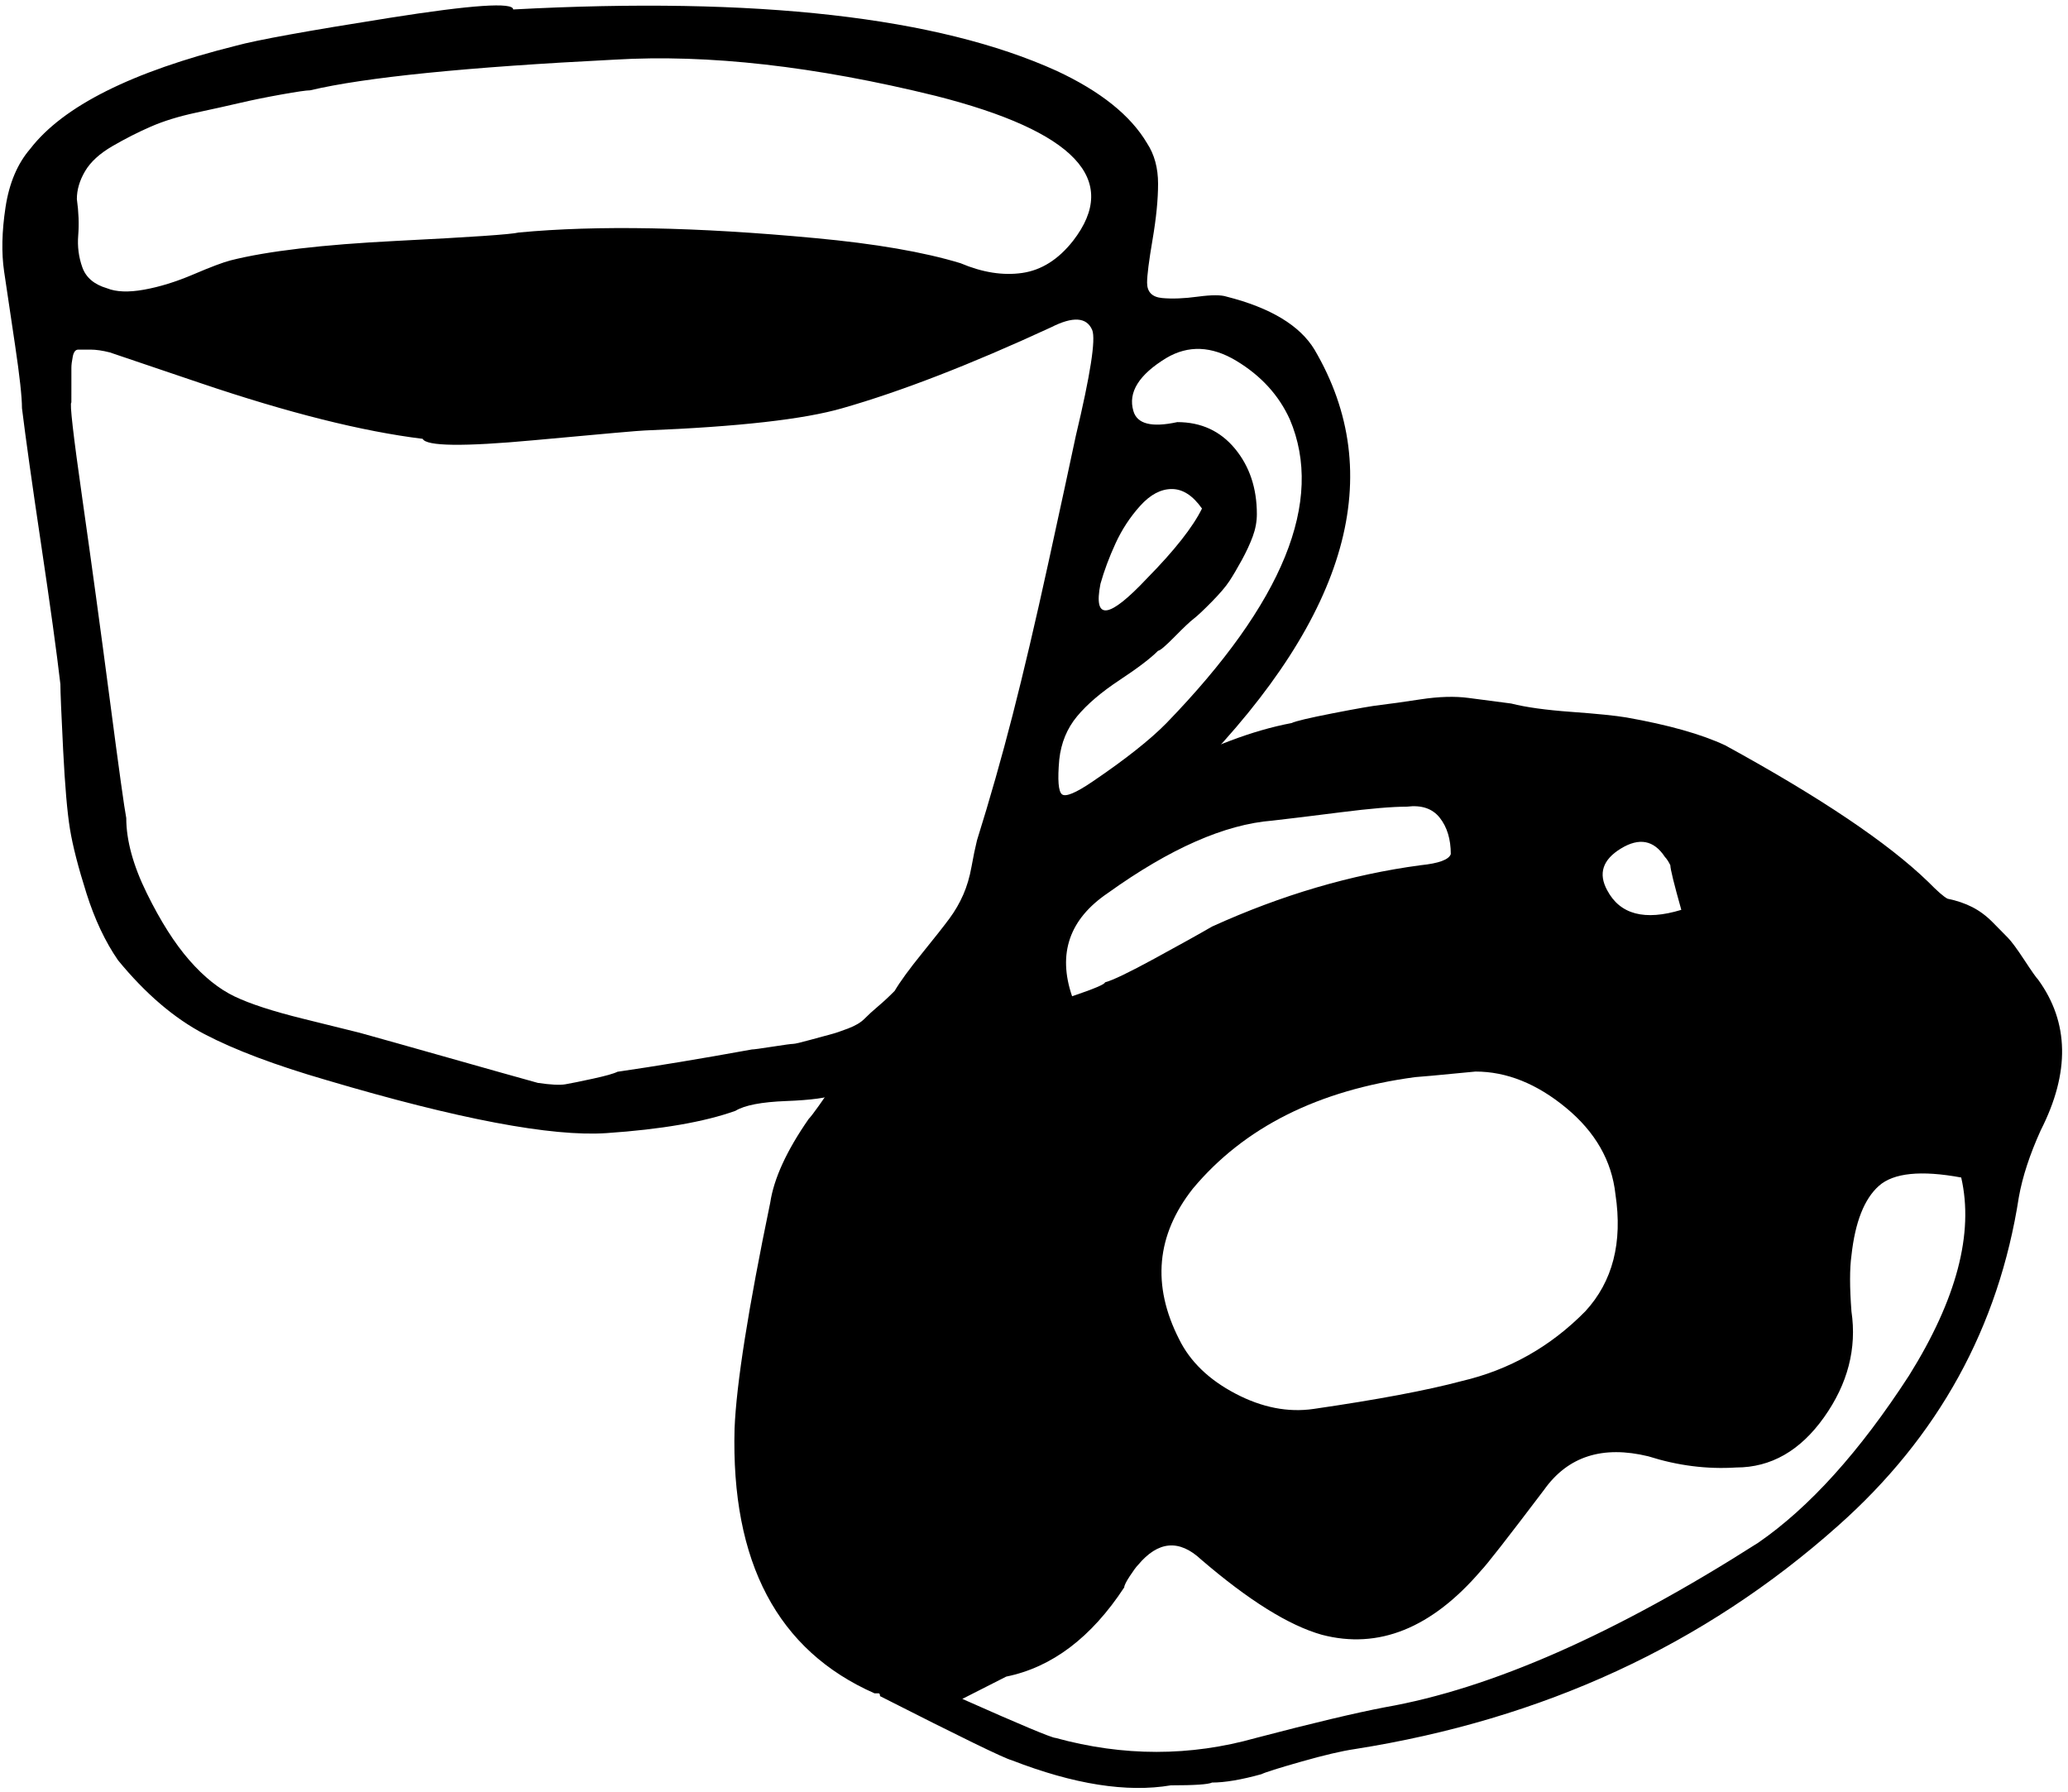
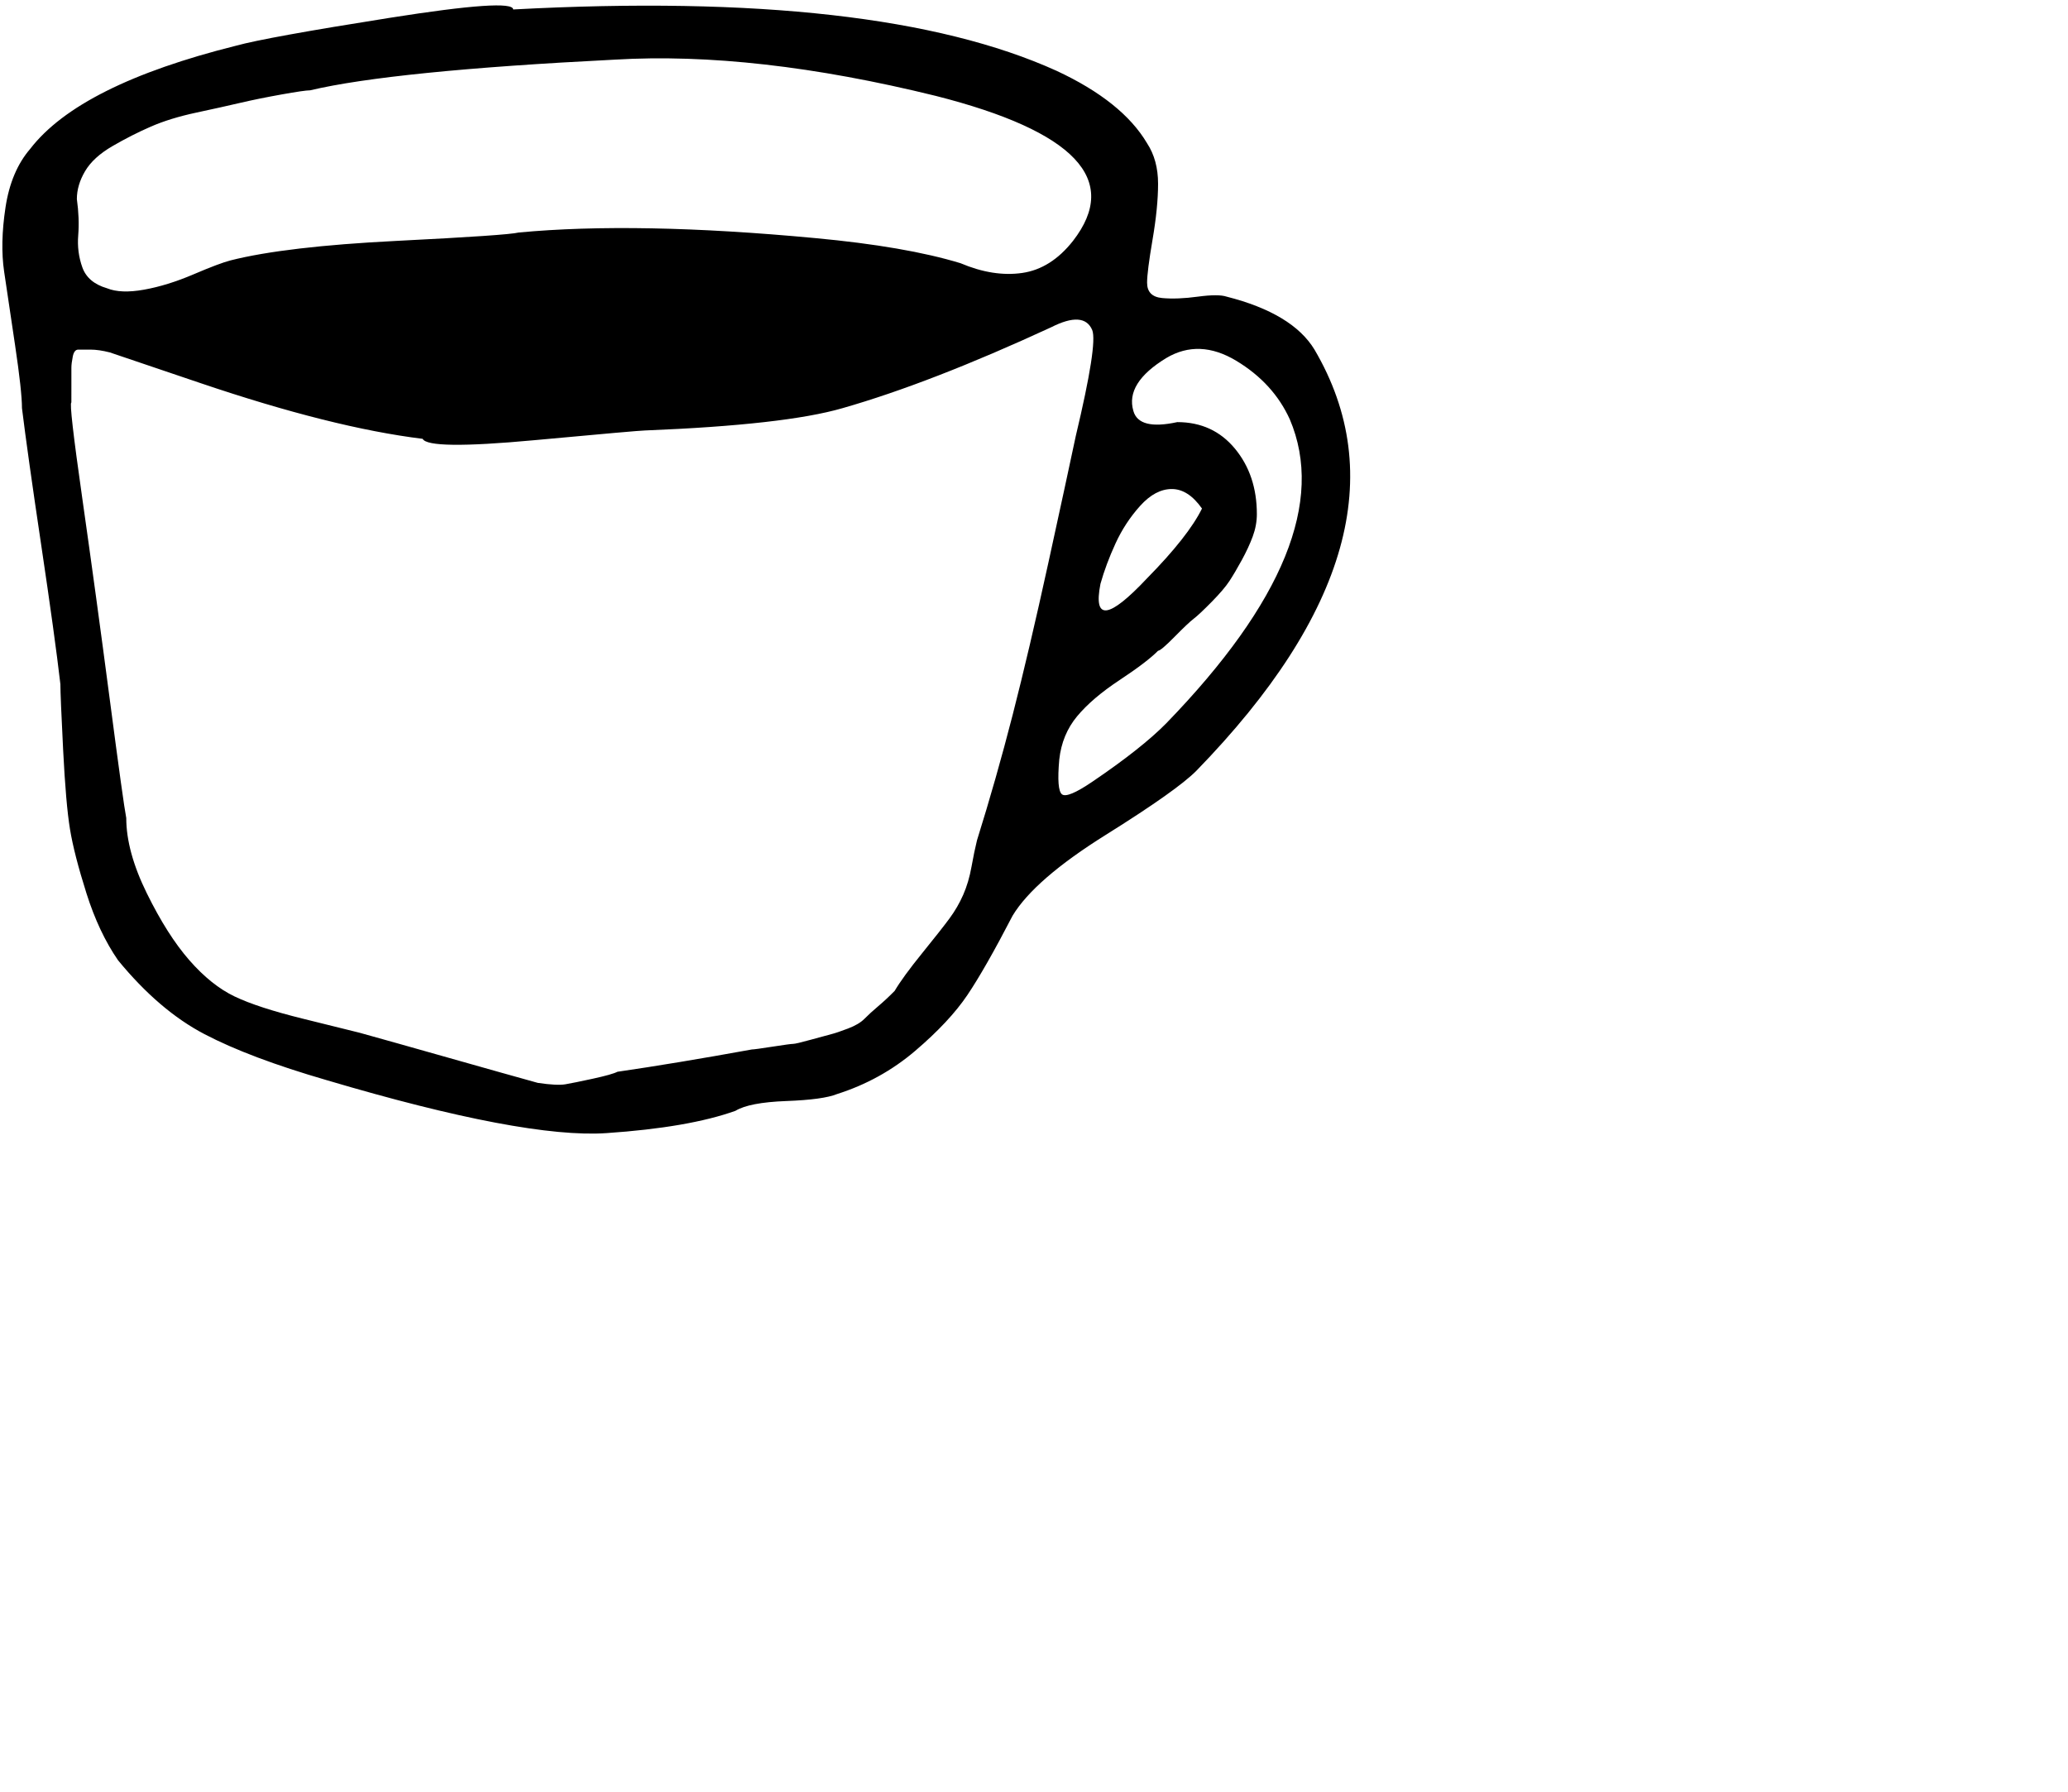
<svg xmlns="http://www.w3.org/2000/svg" version="1.1" width="232" height="201" viewBox="-0.265 -0.607 232 201" enable-background="new -0.265 -0.607 232 201" xml:space="preserve">
  <defs>
</defs>
-   <path d="M131.091,199.65c-4.926,0.834-10.879-0.104-17.855-2.814c-0.822-0.207-5.748-2.605-14.777-7.193  c0-0.207-0.053-0.313-0.154-0.313c-0.104,0-0.258,0-0.461,0c-10.879-4.795-16.111-14.699-15.701-29.711  c0.203-5.004,1.537-13.447,4.002-25.332c0.41-2.711,1.846-5.838,4.311-9.383c0.41-0.416,1.486-1.928,3.232-4.533  c1.744-2.605,2.924-4.326,3.539-5.16s1.693-2.346,3.232-4.535s2.822-3.805,3.85-4.848c1.025-1.043,2.309-2.346,3.848-3.91  c1.539-1.563,3.027-2.971,4.465-4.223c12.52-9.799,23.191-15.533,32.018-17.201c0.41-0.207,1.949-0.572,4.617-1.094  s4.463-0.834,5.387-0.939c0.924-0.104,2.412-0.313,4.465-0.625c2.051-0.313,3.848-0.363,5.387-0.156  c1.539,0.209,3.131,0.418,4.773,0.625c1.641,0.418,3.898,0.732,6.771,0.939c2.873,0.209,4.926,0.418,6.158,0.625  c4.719,0.834,8.414,1.877,11.082,3.127c10.672,5.84,18.268,10.947,22.783,15.324c1.025,1.043,1.744,1.67,2.154,1.877  c1.025,0.209,1.949,0.521,2.77,0.939s1.592,0.99,2.311,1.721s1.283,1.303,1.693,1.719c0.41,0.418,1.025,1.252,1.846,2.502  c0.82,1.252,1.334,1.982,1.541,2.189c3.488,4.797,3.59,10.426,0.307,16.887c-1.23,2.711-2.053,5.213-2.463,7.506  c-2.258,14.596-9.031,26.896-20.318,36.904c-14.984,13.344-33.045,21.684-54.184,25.02c-1.438,0.209-3.438,0.678-6.004,1.408  s-4.053,1.199-4.463,1.406c-2.258,0.627-4.105,0.939-5.541,0.939C135.298,199.546,133.759,199.65,131.091,199.65z M219.755,131.472  c-4.516-0.834-7.596-0.521-9.236,0.938c-1.643,1.461-2.668,4.066-3.078,7.818c-0.205,1.461-0.205,3.545,0,6.256  c0.615,4.17-0.41,8.131-3.078,11.885s-5.953,5.629-9.852,5.629c-3.285,0.209-6.568-0.209-9.852-1.252  c-5.133-1.25-9.031,0-11.699,3.754c-4.105,5.422-6.465,8.443-7.08,9.068c-5.543,6.465-11.494,8.861-17.855,7.193  c-3.695-1.043-8.211-3.857-13.547-8.443c-2.463-2.293-4.822-2.086-7.08,0.625c-0.207,0.209-0.514,0.627-0.924,1.252  s-0.615,1.043-0.615,1.25c-3.695,5.629-8.109,8.965-13.238,10.008l-4.926,2.502c6.566,2.92,10.057,4.379,10.467,4.379  c7.594,2.086,15.084,2.086,22.475,0c6.361-1.668,11.184-2.814,14.469-3.441c11.902-2.084,25.859-8.234,41.869-18.451  c5.746-3.961,11.389-10.215,16.932-18.766C219.242,145.128,221.193,137.726,219.755,131.472z M120.009,111.142  c2.461-0.832,3.693-1.354,3.693-1.563c0.82-0.207,2.668-1.094,5.541-2.658c2.873-1.563,5.029-2.762,6.467-3.598  c7.797-3.543,15.596-5.836,23.396-6.879c2.051-0.209,3.18-0.627,3.387-1.252c0-1.668-0.412-3.023-1.232-4.066  c-0.82-1.041-2.053-1.457-3.693-1.25c-1.643,0-4.105,0.209-7.389,0.625c-3.285,0.418-5.85,0.73-7.697,0.939  c-5.336,0.418-11.494,3.127-18.471,8.131C119.701,102.492,118.367,106.349,120.009,111.142z M165.265,119.587  c-4.313,0.418-6.57,0.625-6.773,0.625c-10.879,1.461-19.191,5.631-24.938,12.51c-4.105,5.213-4.617,10.842-1.539,16.889  c1.23,2.502,3.334,4.535,6.311,6.098c2.977,1.564,5.9,2.139,8.775,1.721c7.184-1.043,12.725-2.084,16.623-3.127  c5.336-1.25,9.955-3.857,13.855-7.818c3.078-3.336,4.205-7.715,3.385-13.137c-0.41-3.752-2.258-6.982-5.541-9.693  C172.138,120.943,168.753,119.587,165.265,119.587z M188.353,101.449c-0.82-2.918-1.23-4.586-1.23-5.004  c-0.207-0.418-0.412-0.73-0.615-0.939c-1.232-1.875-2.875-2.188-4.926-0.938c-2.055,1.252-2.566,2.816-1.539,4.691  C181.478,101.97,184.248,102.699,188.353,101.449z" />
  <path d="M57.307,0.454c27.297-1.459,47.615,0.834,60.957,6.881c4.926,2.293,8.311,5.004,10.158,8.131  c0.82,1.252,1.232,2.764,1.232,4.535c0,1.773-0.207,3.857-0.617,6.256s-0.615,4.014-0.615,4.846c0,1.043,0.564,1.617,1.693,1.721  c1.129,0.105,2.463,0.053,4.002-0.156c1.539-0.207,2.617-0.207,3.234,0c4.926,1.252,8.209,3.232,9.852,5.941  c8.209,13.971,3.797,29.713-13.238,47.225c-1.438,1.461-4.824,3.857-10.16,7.193s-8.826,6.359-10.467,9.07  c-2.053,3.961-3.746,6.934-5.08,8.914c-1.336,1.98-3.285,4.066-5.85,6.254c-2.566,2.189-5.49,3.805-8.773,4.848  c-1.027,0.418-2.926,0.678-5.695,0.781c-2.771,0.105-4.67,0.471-5.695,1.096c-3.49,1.25-8.314,2.084-14.471,2.502  s-16.623-1.564-31.4-5.943c-5.748-1.668-10.314-3.387-13.701-5.16c-3.387-1.771-6.619-4.533-9.697-8.287  c-1.438-2.084-2.617-4.586-3.541-7.506c-0.924-2.918-1.539-5.316-1.848-7.193c-0.309-1.875-0.564-4.846-0.77-8.912  S6.51,76.973,6.51,76.137C6.1,72.594,5.381,67.381,4.354,60.5C3.327,53.622,2.61,48.512,2.2,45.176c0-1.25-0.258-3.596-0.77-7.037  c-0.514-3.439-0.924-6.201-1.232-8.287c-0.309-2.084-0.256-4.482,0.154-7.193s1.334-4.9,2.771-6.568  c3.693-4.793,11.391-8.65,23.09-11.57c2.258-0.625,8.004-1.668,17.24-3.127C52.688-0.066,57.307-0.378,57.307,0.454z M7.741,44.551  c-0.205,0,0.205,3.598,1.232,10.789c1.025,7.193,2.051,14.699,3.078,22.518c1.025,7.82,1.641,12.25,1.848,13.291  c0,2.504,0.77,5.318,2.309,8.445c1.539,3.129,3.129,5.631,4.771,7.506c1.641,1.877,3.334,3.232,5.08,4.066  c1.744,0.834,4.311,1.668,7.697,2.502s5.49,1.355,6.311,1.563c2.258,0.625,5.592,1.564,10.006,2.814  c4.412,1.252,7.748,2.189,10.006,2.814c1.436,0.209,2.461,0.262,3.078,0.156c0.615-0.104,1.641-0.313,3.078-0.625  s2.361-0.572,2.771-0.781c4.309-0.625,9.338-1.459,15.084-2.502c0.205,0,0.975-0.104,2.309-0.313  c1.334-0.207,2.104-0.313,2.309-0.313s0.873-0.156,2.002-0.469s1.898-0.521,2.309-0.627c0.41-0.104,1.027-0.313,1.848-0.625  s1.438-0.676,1.848-1.094s0.922-0.887,1.539-1.408c0.615-0.52,1.23-1.094,1.848-1.721c0.615-1.041,1.641-2.447,3.078-4.221  s2.463-3.076,3.078-3.91s1.129-1.721,1.539-2.658s0.719-1.98,0.924-3.127s0.41-2.137,0.617-2.973  c1.436-4.586,2.77-9.275,4.002-14.072c1.23-4.795,2.564-10.477,4.002-17.045c1.436-6.566,2.461-11.311,3.078-14.23  c1.641-6.879,2.258-10.84,1.848-11.883c-0.617-1.459-2.156-1.564-4.617-0.314c-9.031,4.172-16.832,7.195-23.398,9.07  c-4.311,1.252-11.699,2.086-22.166,2.502c-0.41,0-4.566,0.365-12.469,1.096s-12.059,0.678-12.469-0.158  c-6.773-0.832-15.084-2.918-24.936-6.254c-1.848-0.625-5.234-1.771-10.16-3.439c-0.82-0.209-1.539-0.314-2.154-0.314  c-0.617,0-1.078,0-1.387,0s-0.514,0.262-0.615,0.783c-0.104,0.521-0.154,0.938-0.154,1.25s0,0.939,0,1.877  C7.741,43.458,7.741,44.135,7.741,44.551z M68.698,6.083C52.073,6.918,40.682,8.065,34.526,9.524c-0.41,0-1.488,0.156-3.232,0.469  c-1.746,0.313-3.285,0.627-4.619,0.939s-2.977,0.678-4.926,1.094c-1.949,0.418-3.643,0.939-5.08,1.564s-2.873,1.355-4.311,2.189  s-2.463,1.771-3.078,2.814s-0.922,2.084-0.922,3.127c0.203,1.461,0.254,2.816,0.152,4.066s0.053,2.449,0.463,3.596  s1.334,1.928,2.771,2.346c1.025,0.418,2.41,0.469,4.154,0.156S19.491,31,21.44,30.167s3.336-1.355,4.158-1.566  c4.104-1.041,10.313-1.77,18.625-2.188s12.879-0.73,13.699-0.939c8.824-0.832,19.908-0.625,33.25,0.625  c6.771,0.627,12.211,1.566,16.316,2.816c2.461,1.043,4.77,1.406,6.926,1.094s4.055-1.51,5.697-3.596  c5.336-6.881,0.203-12.303-15.395-16.264C91.17,6.813,79.165,5.458,68.698,6.083z M131.809,46.741c2.668,0,4.822,0.99,6.465,2.971  c1.641,1.98,2.463,4.432,2.463,7.35c0,0.834-0.154,1.668-0.461,2.502c-0.309,0.834-0.719,1.721-1.232,2.658  s-0.975,1.721-1.385,2.346s-1.078,1.408-2.002,2.346s-1.59,1.564-2,1.877s-1.129,0.99-2.154,2.033  c-1.027,1.043-1.643,1.563-1.848,1.563c-0.822,0.834-2.26,1.928-4.311,3.283c-2.053,1.355-3.643,2.711-4.771,4.066  s-1.797,2.973-2.002,4.848c-0.205,2.293-0.102,3.598,0.309,3.91s1.539-0.156,3.387-1.408c3.693-2.502,6.465-4.691,8.313-6.568  c13.135-13.551,17.752-24.914,13.854-34.088c-1.232-2.711-3.234-4.9-6.004-6.568c-2.771-1.668-5.389-1.771-7.85-0.313  c-3.08,1.877-4.313,3.857-3.695,5.941C127.293,46.95,128.936,47.366,131.809,46.741z M134.581,56.436  c-1.027-1.459-2.156-2.189-3.387-2.189c-1.232,0-2.412,0.627-3.541,1.877s-2.053,2.658-2.771,4.221  c-0.719,1.564-1.281,3.076-1.691,4.535c-0.822,4.17,0.922,3.961,5.232-0.625C131.5,61.127,133.553,58.522,134.581,56.436z" />
</svg>